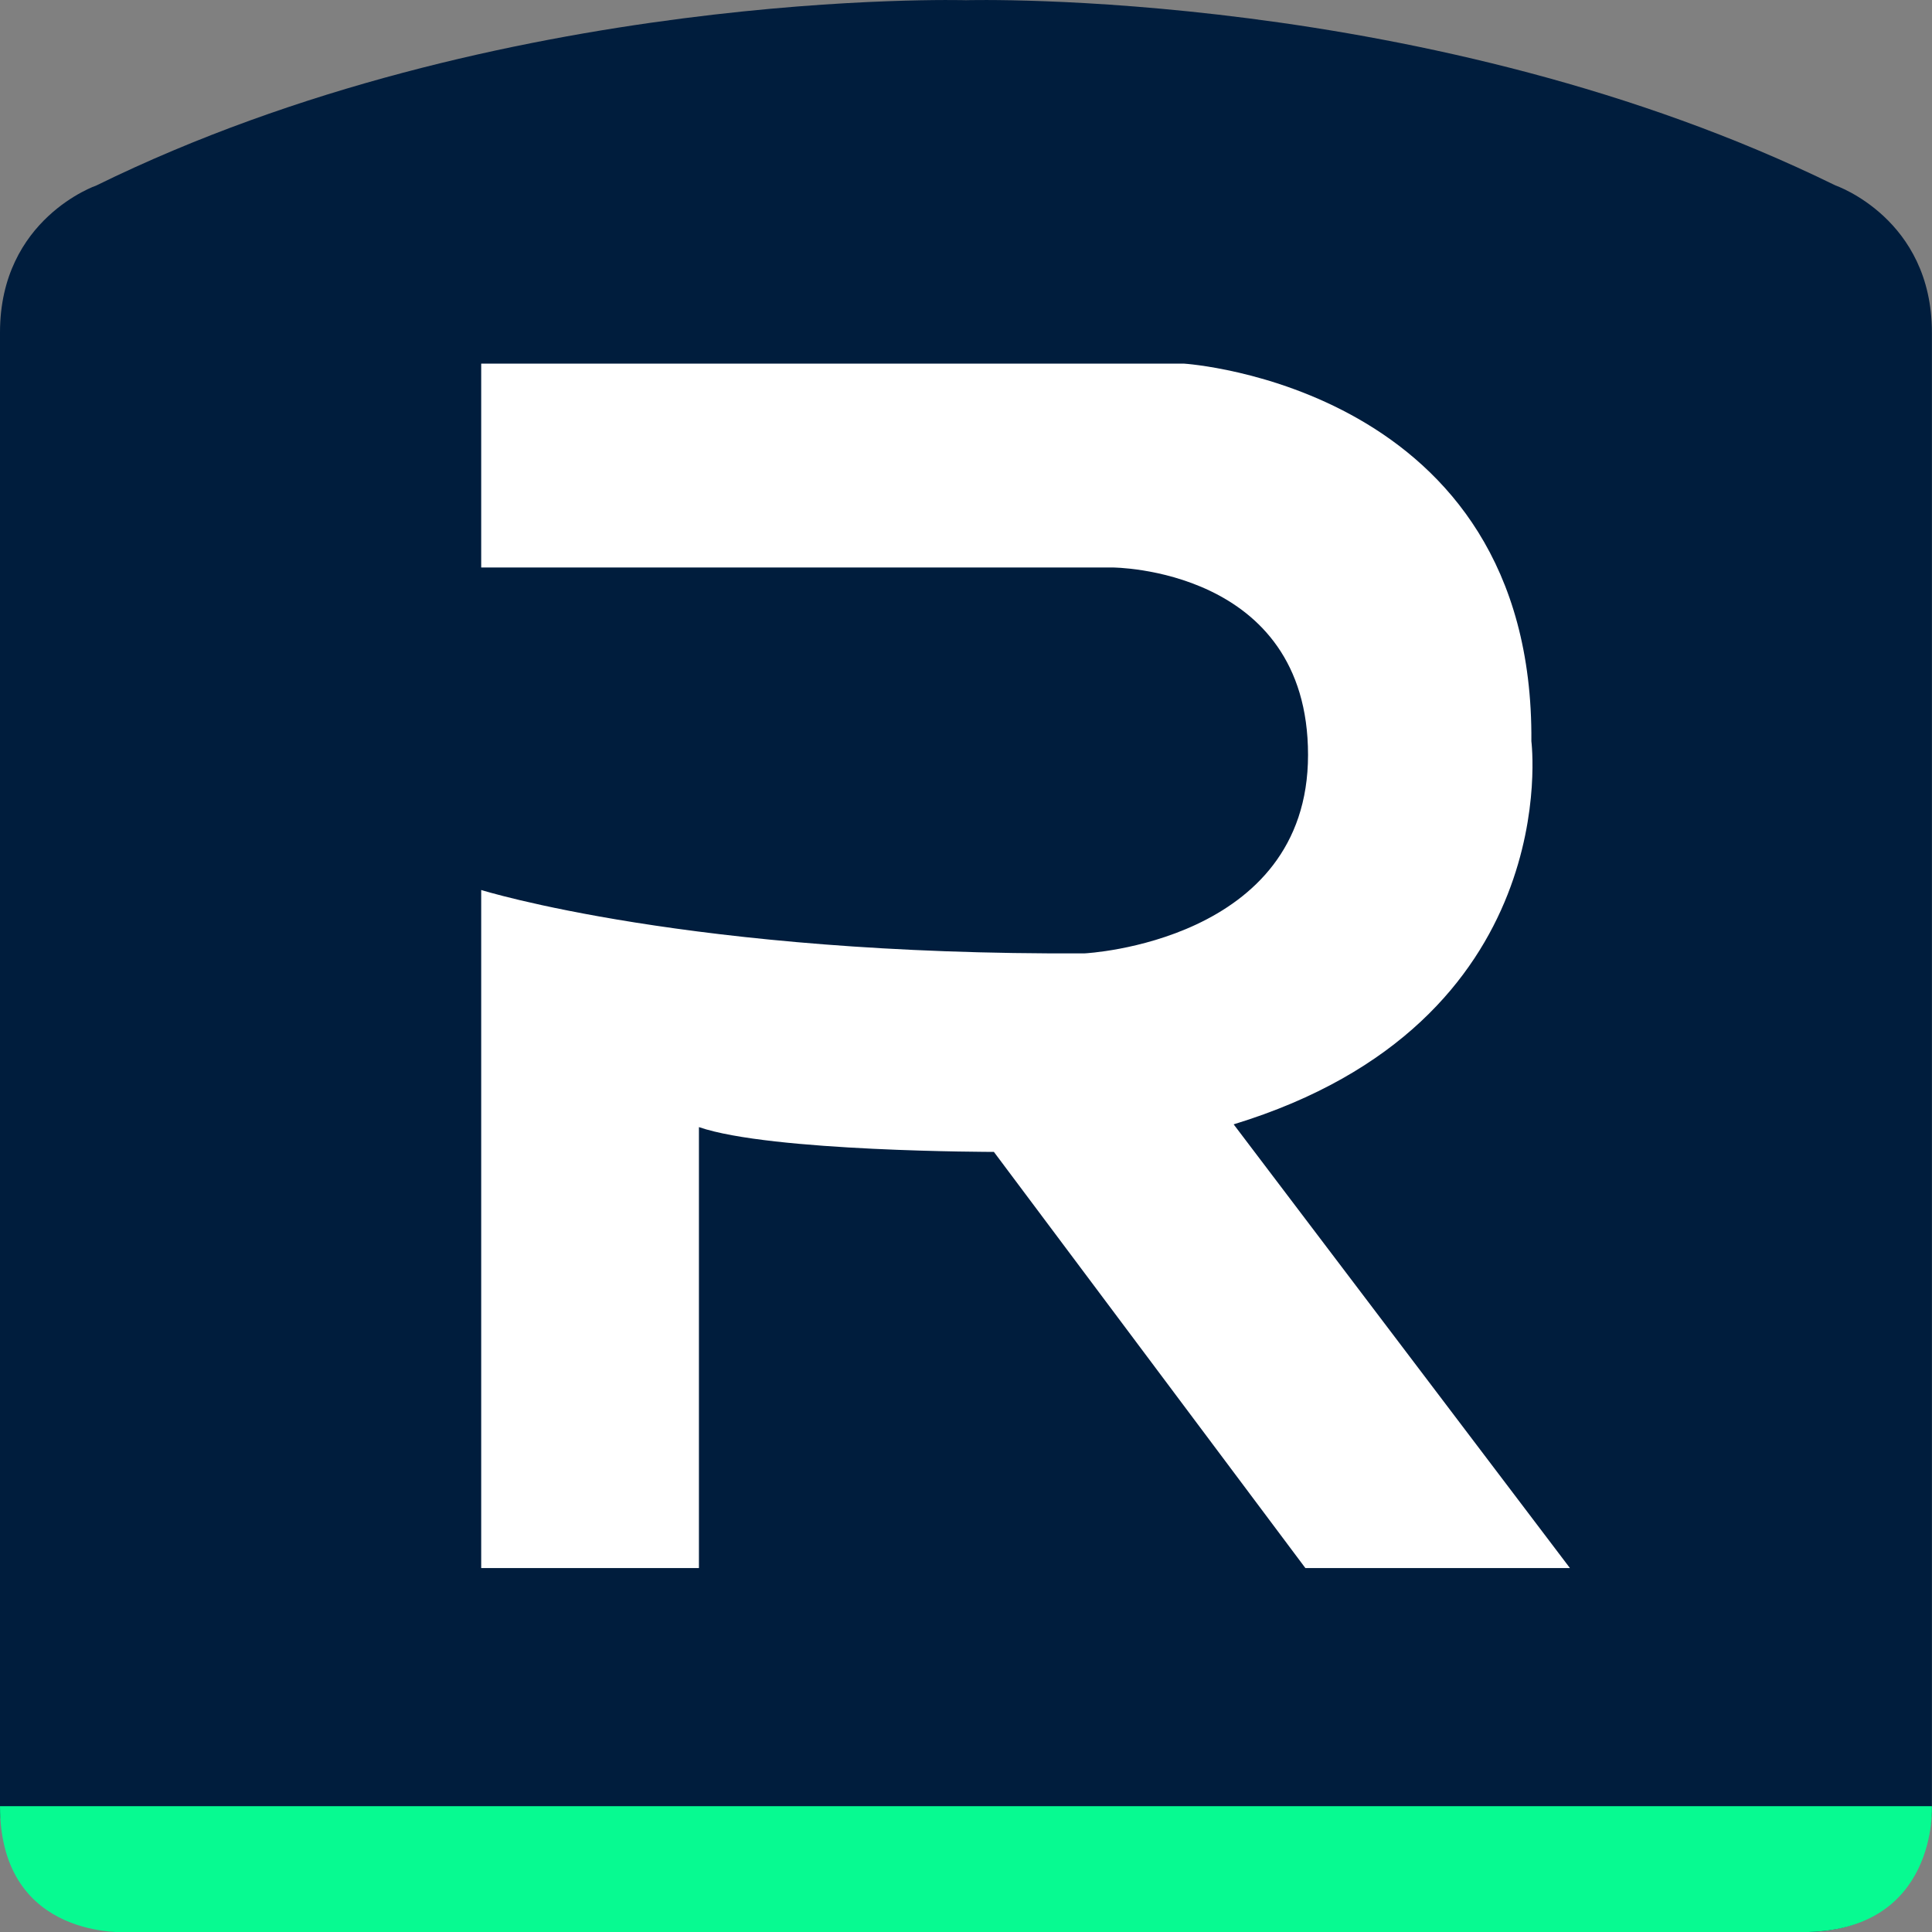
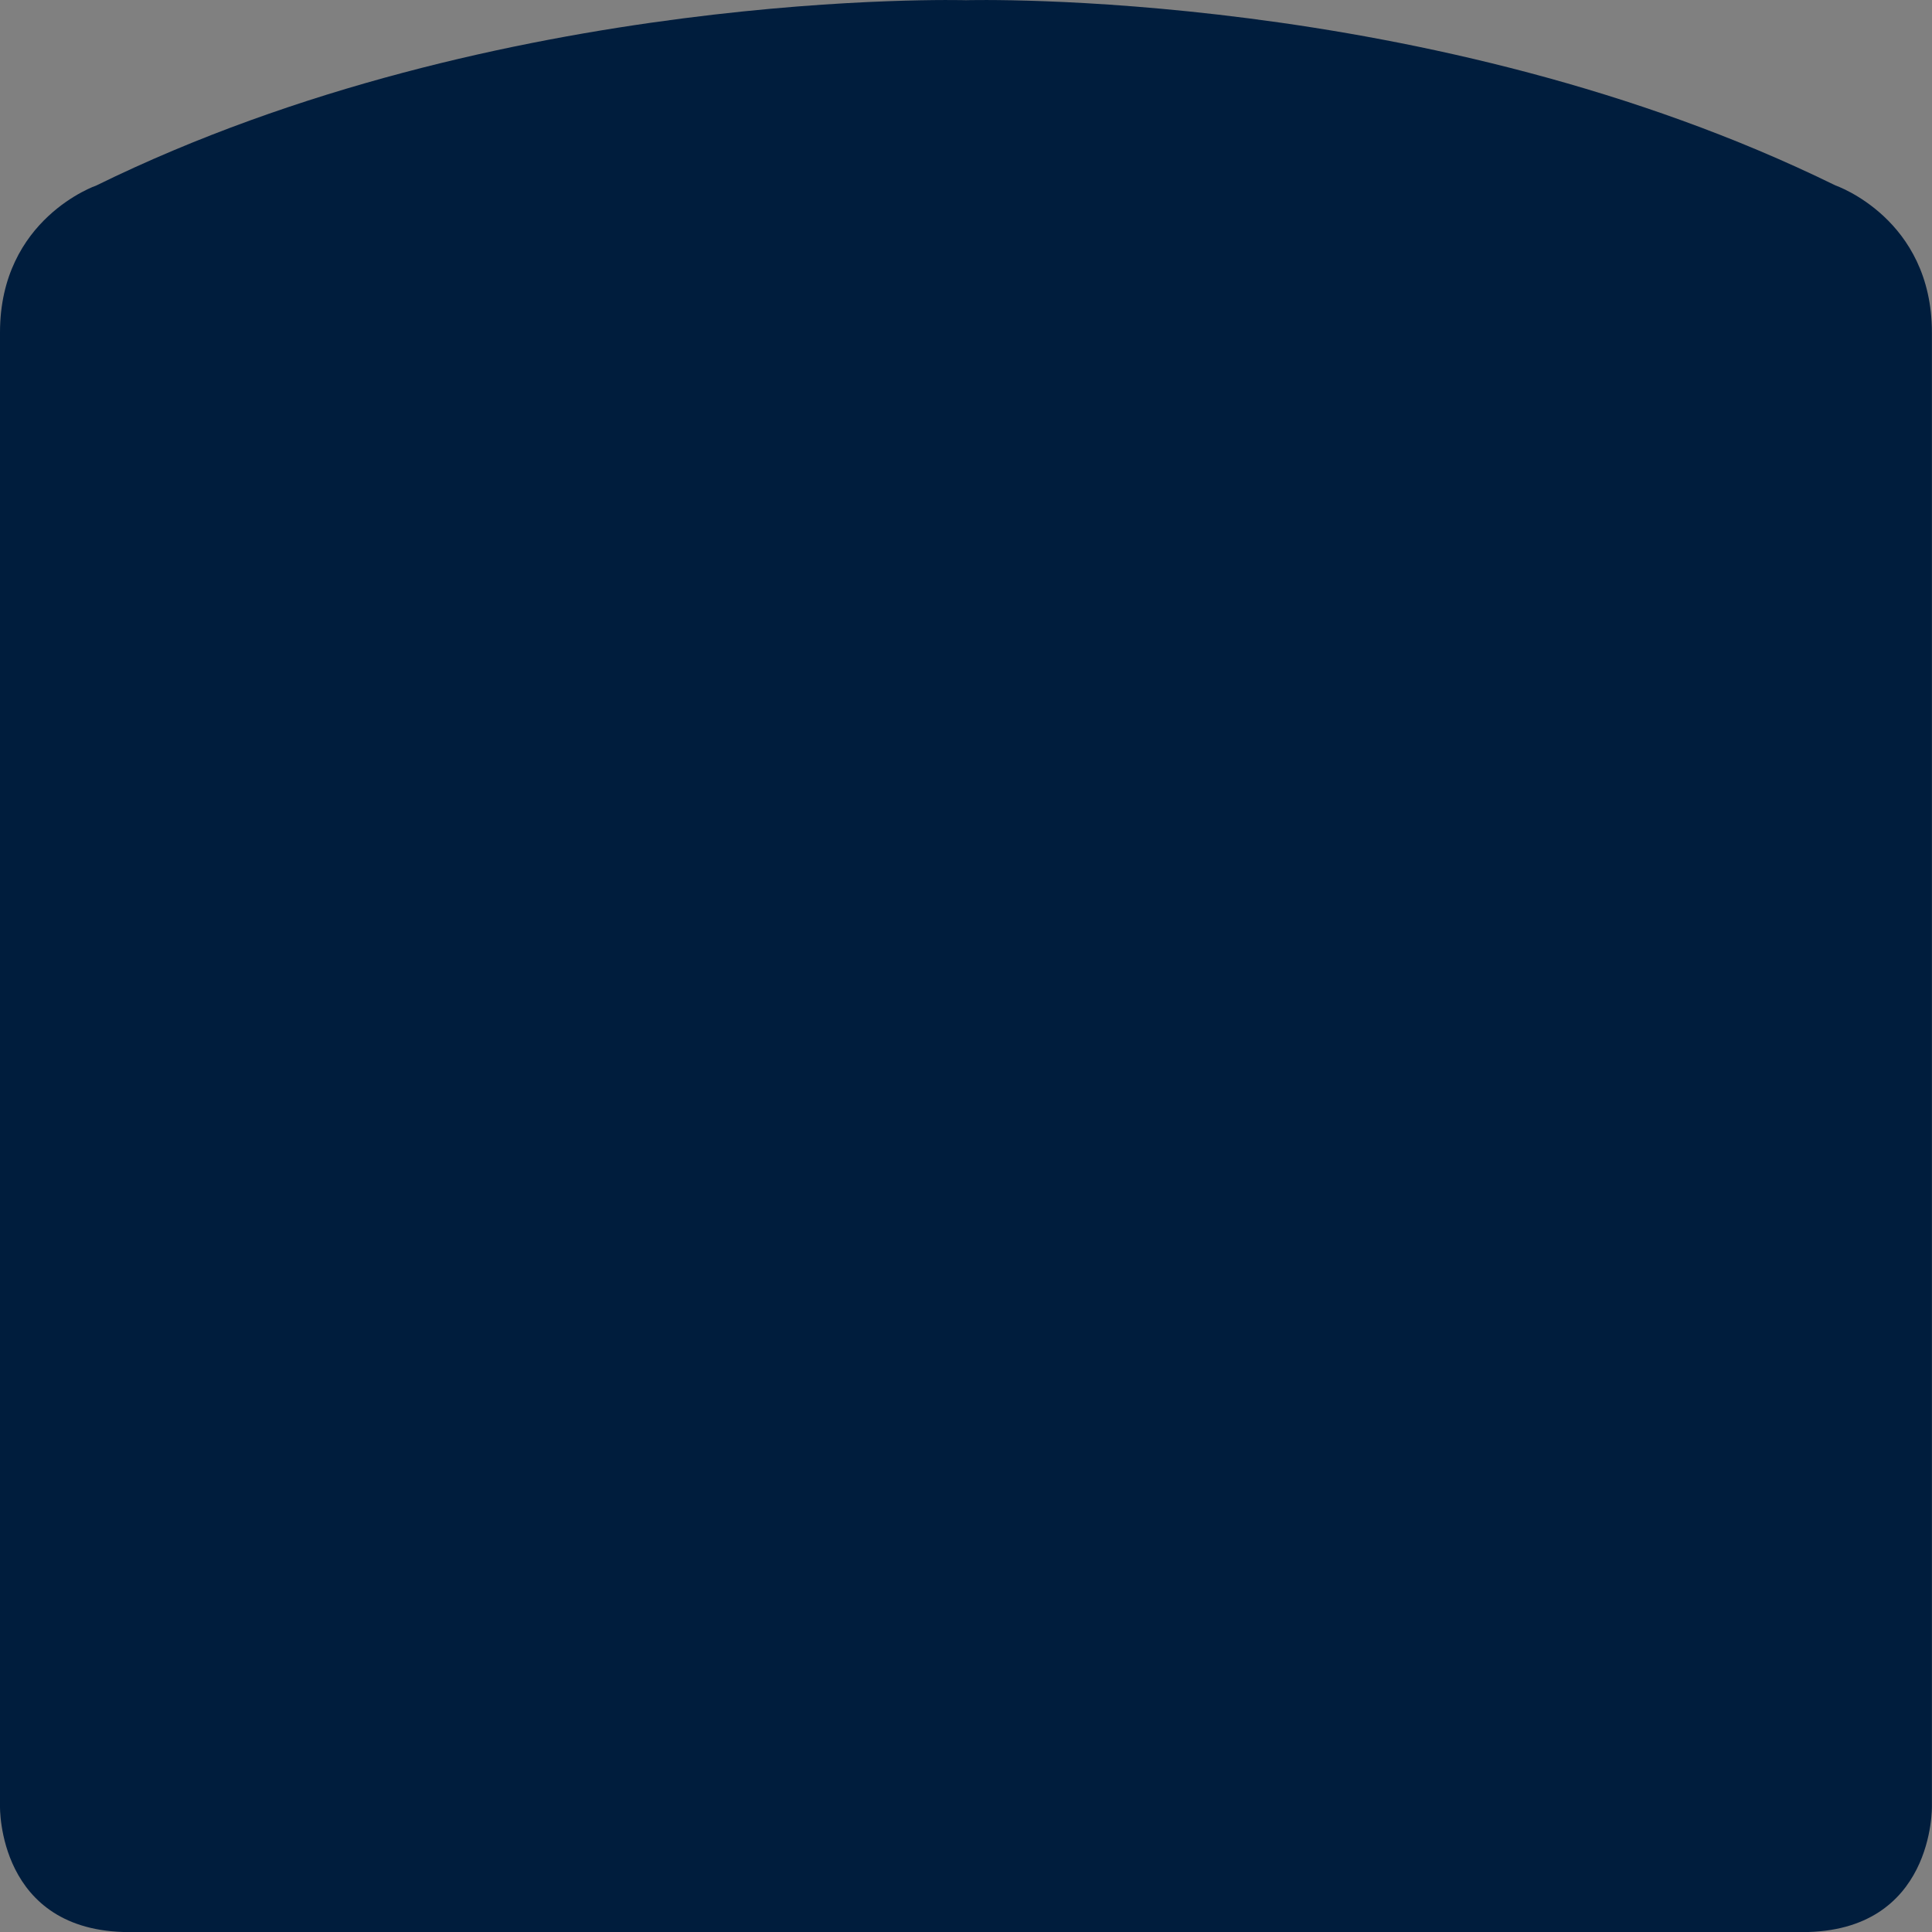
<svg xmlns="http://www.w3.org/2000/svg" id="Layer_1" data-name="Layer 1" viewBox="0 0 196.37 196.4">
  <rect x="0" y="0" width="196.37" height="196.4" fill="#808080" stroke="none" />
  <defs>
    <style> .cls-1 { fill: #001d3d; } .cls-2 { fill: #fff; } .cls-3 { fill: #07fa91; } </style>
  </defs>
  <path class="cls-1" d="M98.18.02v196.36s-71.57,0-85.02,0S0,183.58,0,183.58c0,0,0-138.21,0-149.79s9.8-14.94,9.8-14.94C50.89-1.32,98.18.02,98.18.02c0,0,47.29-1.34,88.38,18.83,0,0,9.8,3.36,9.8,14.94v149.79s.28,12.8-13.17,12.8h-85.02S98.18.02,98.18.02Z" />
-   <path class="cls-2" d="M48.91,36.96h71.44s35.58,2.24,35.3,38.38c0,0,3.64,28.58-30.26,38.94l34.18,45.1h-26.89l-31.66-42.3s-22.69,0-29.98-2.52v44.82h-22.13v-68.92s21.29,6.67,61.35,6.44c0,0,22.69-1.12,22.69-20.17s-19.89-19.05-19.89-19.05H48.91v-20.73Z" />
-   <path class="cls-3" d="M0,183.58h196.36s.66,12.8-13.17,12.8-170.03,0-170.03,0C13.17,196.38,0,197.4,0,183.58" />
</svg>